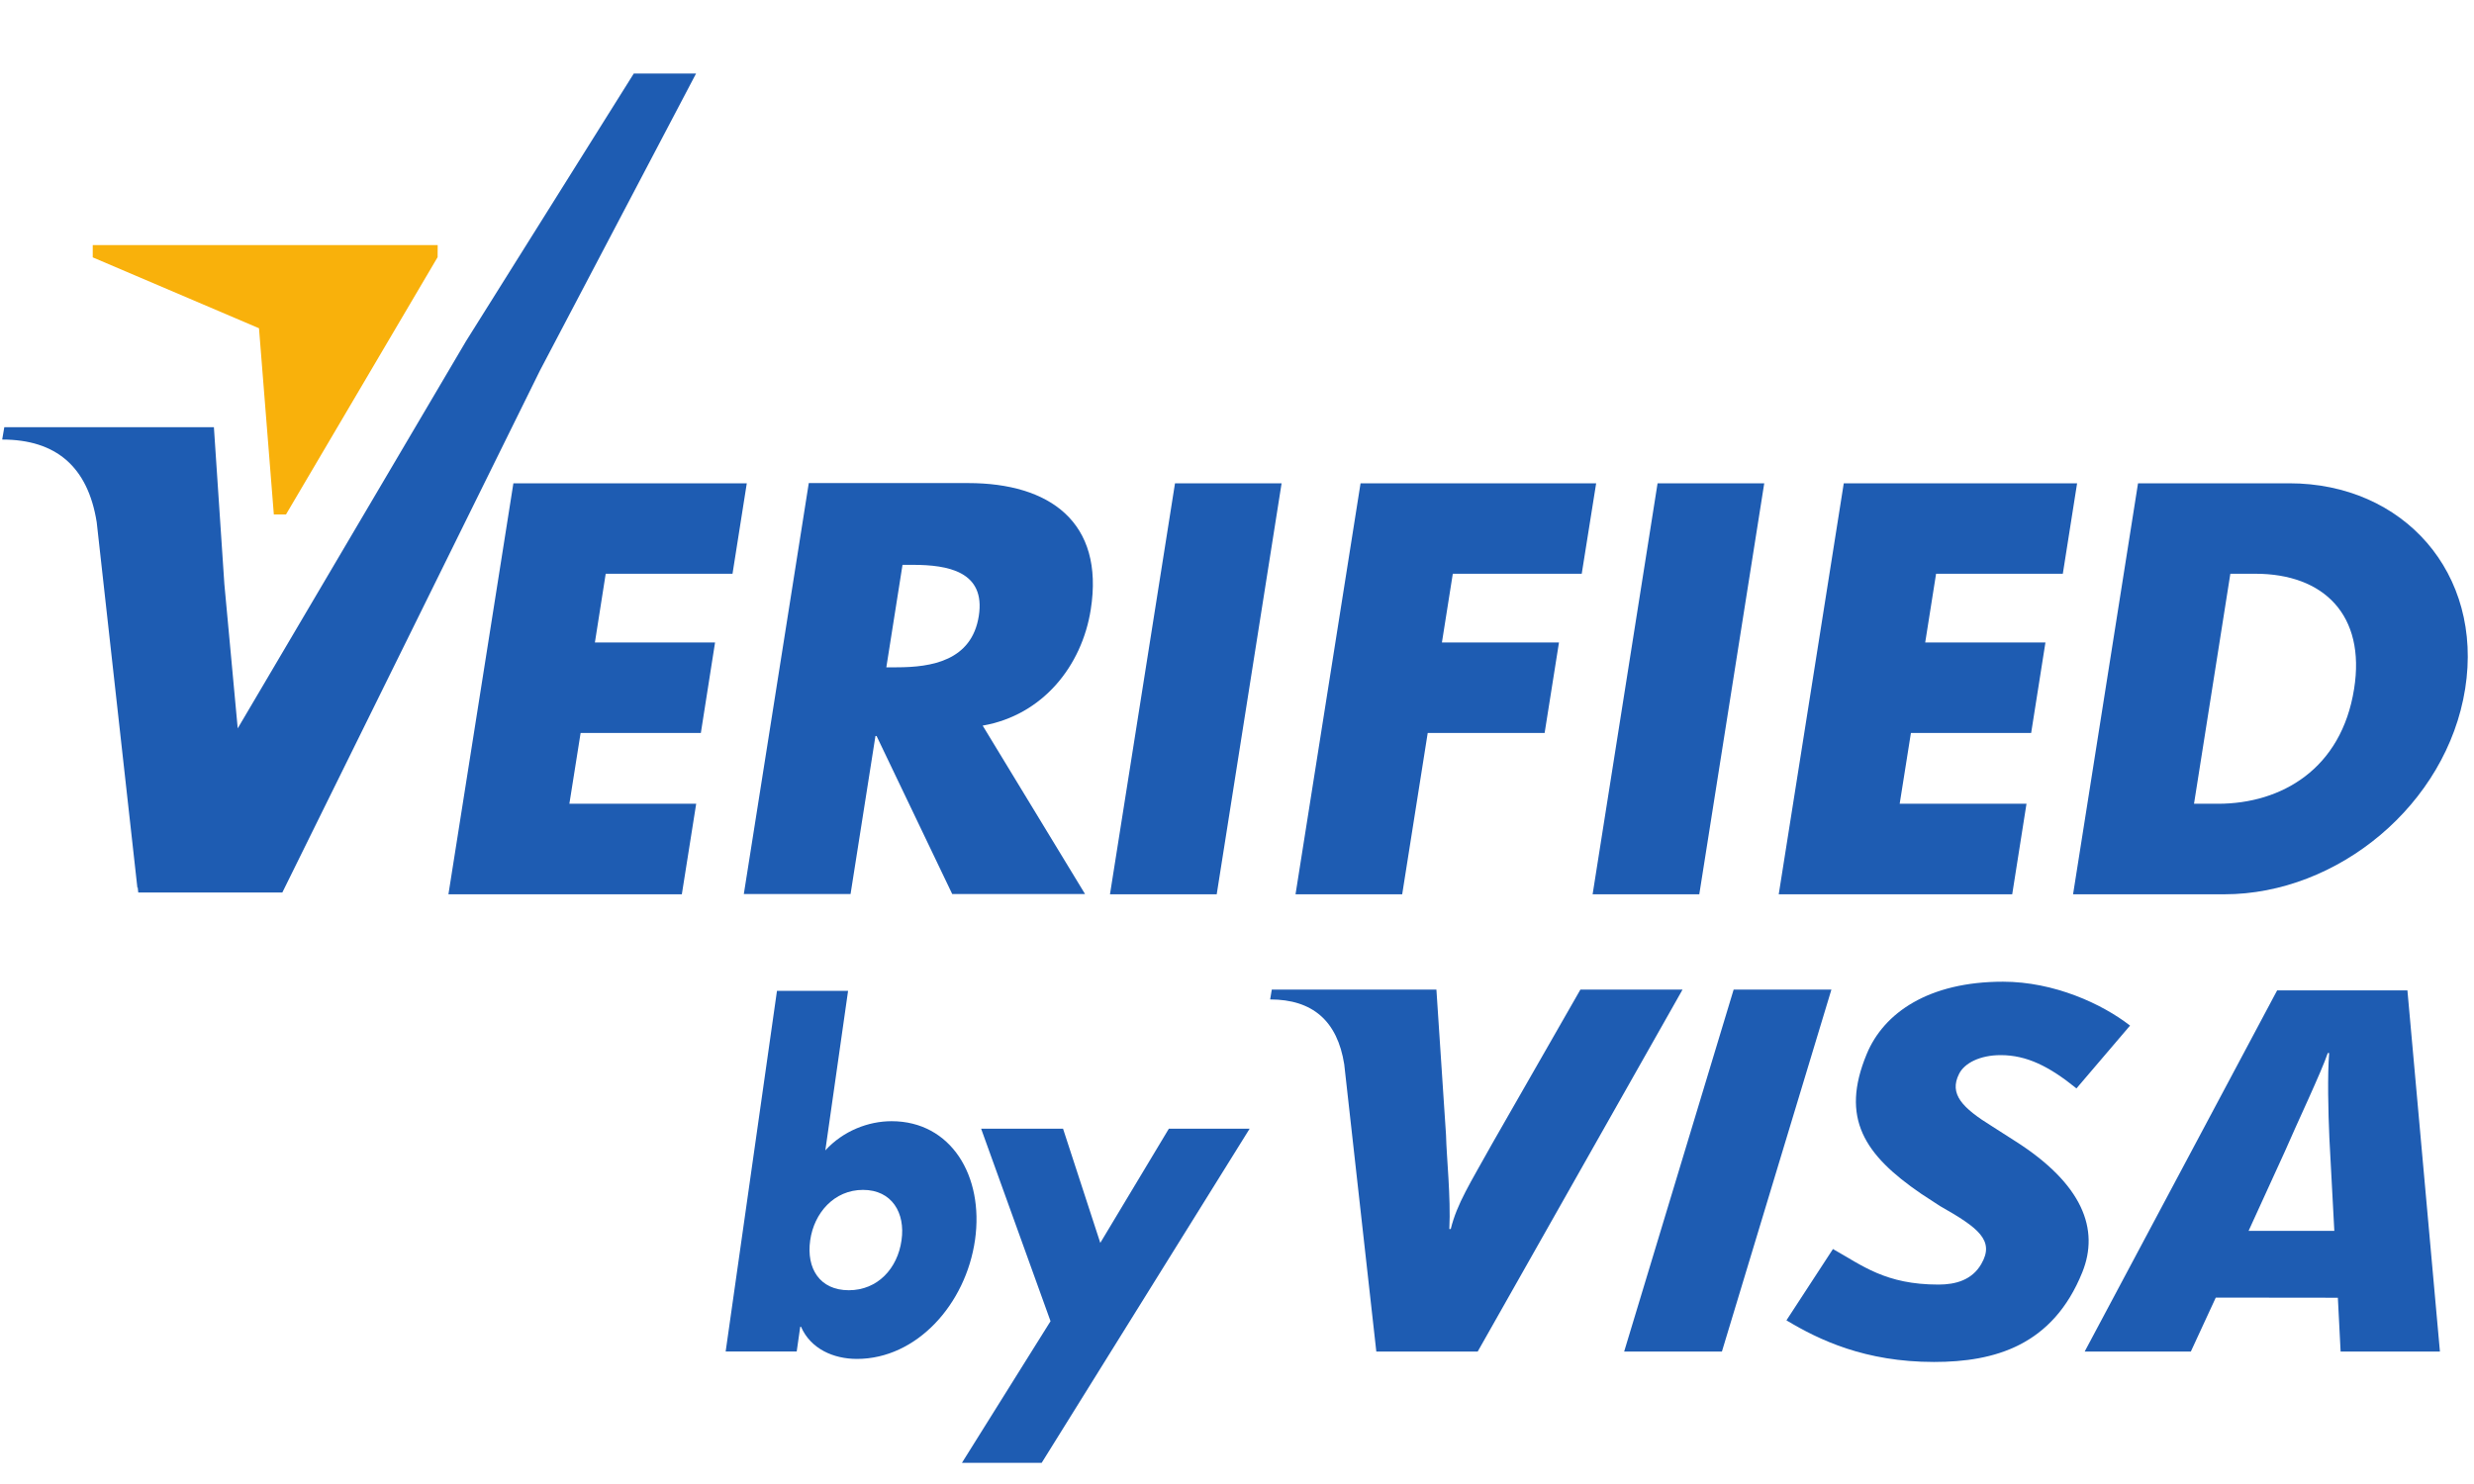
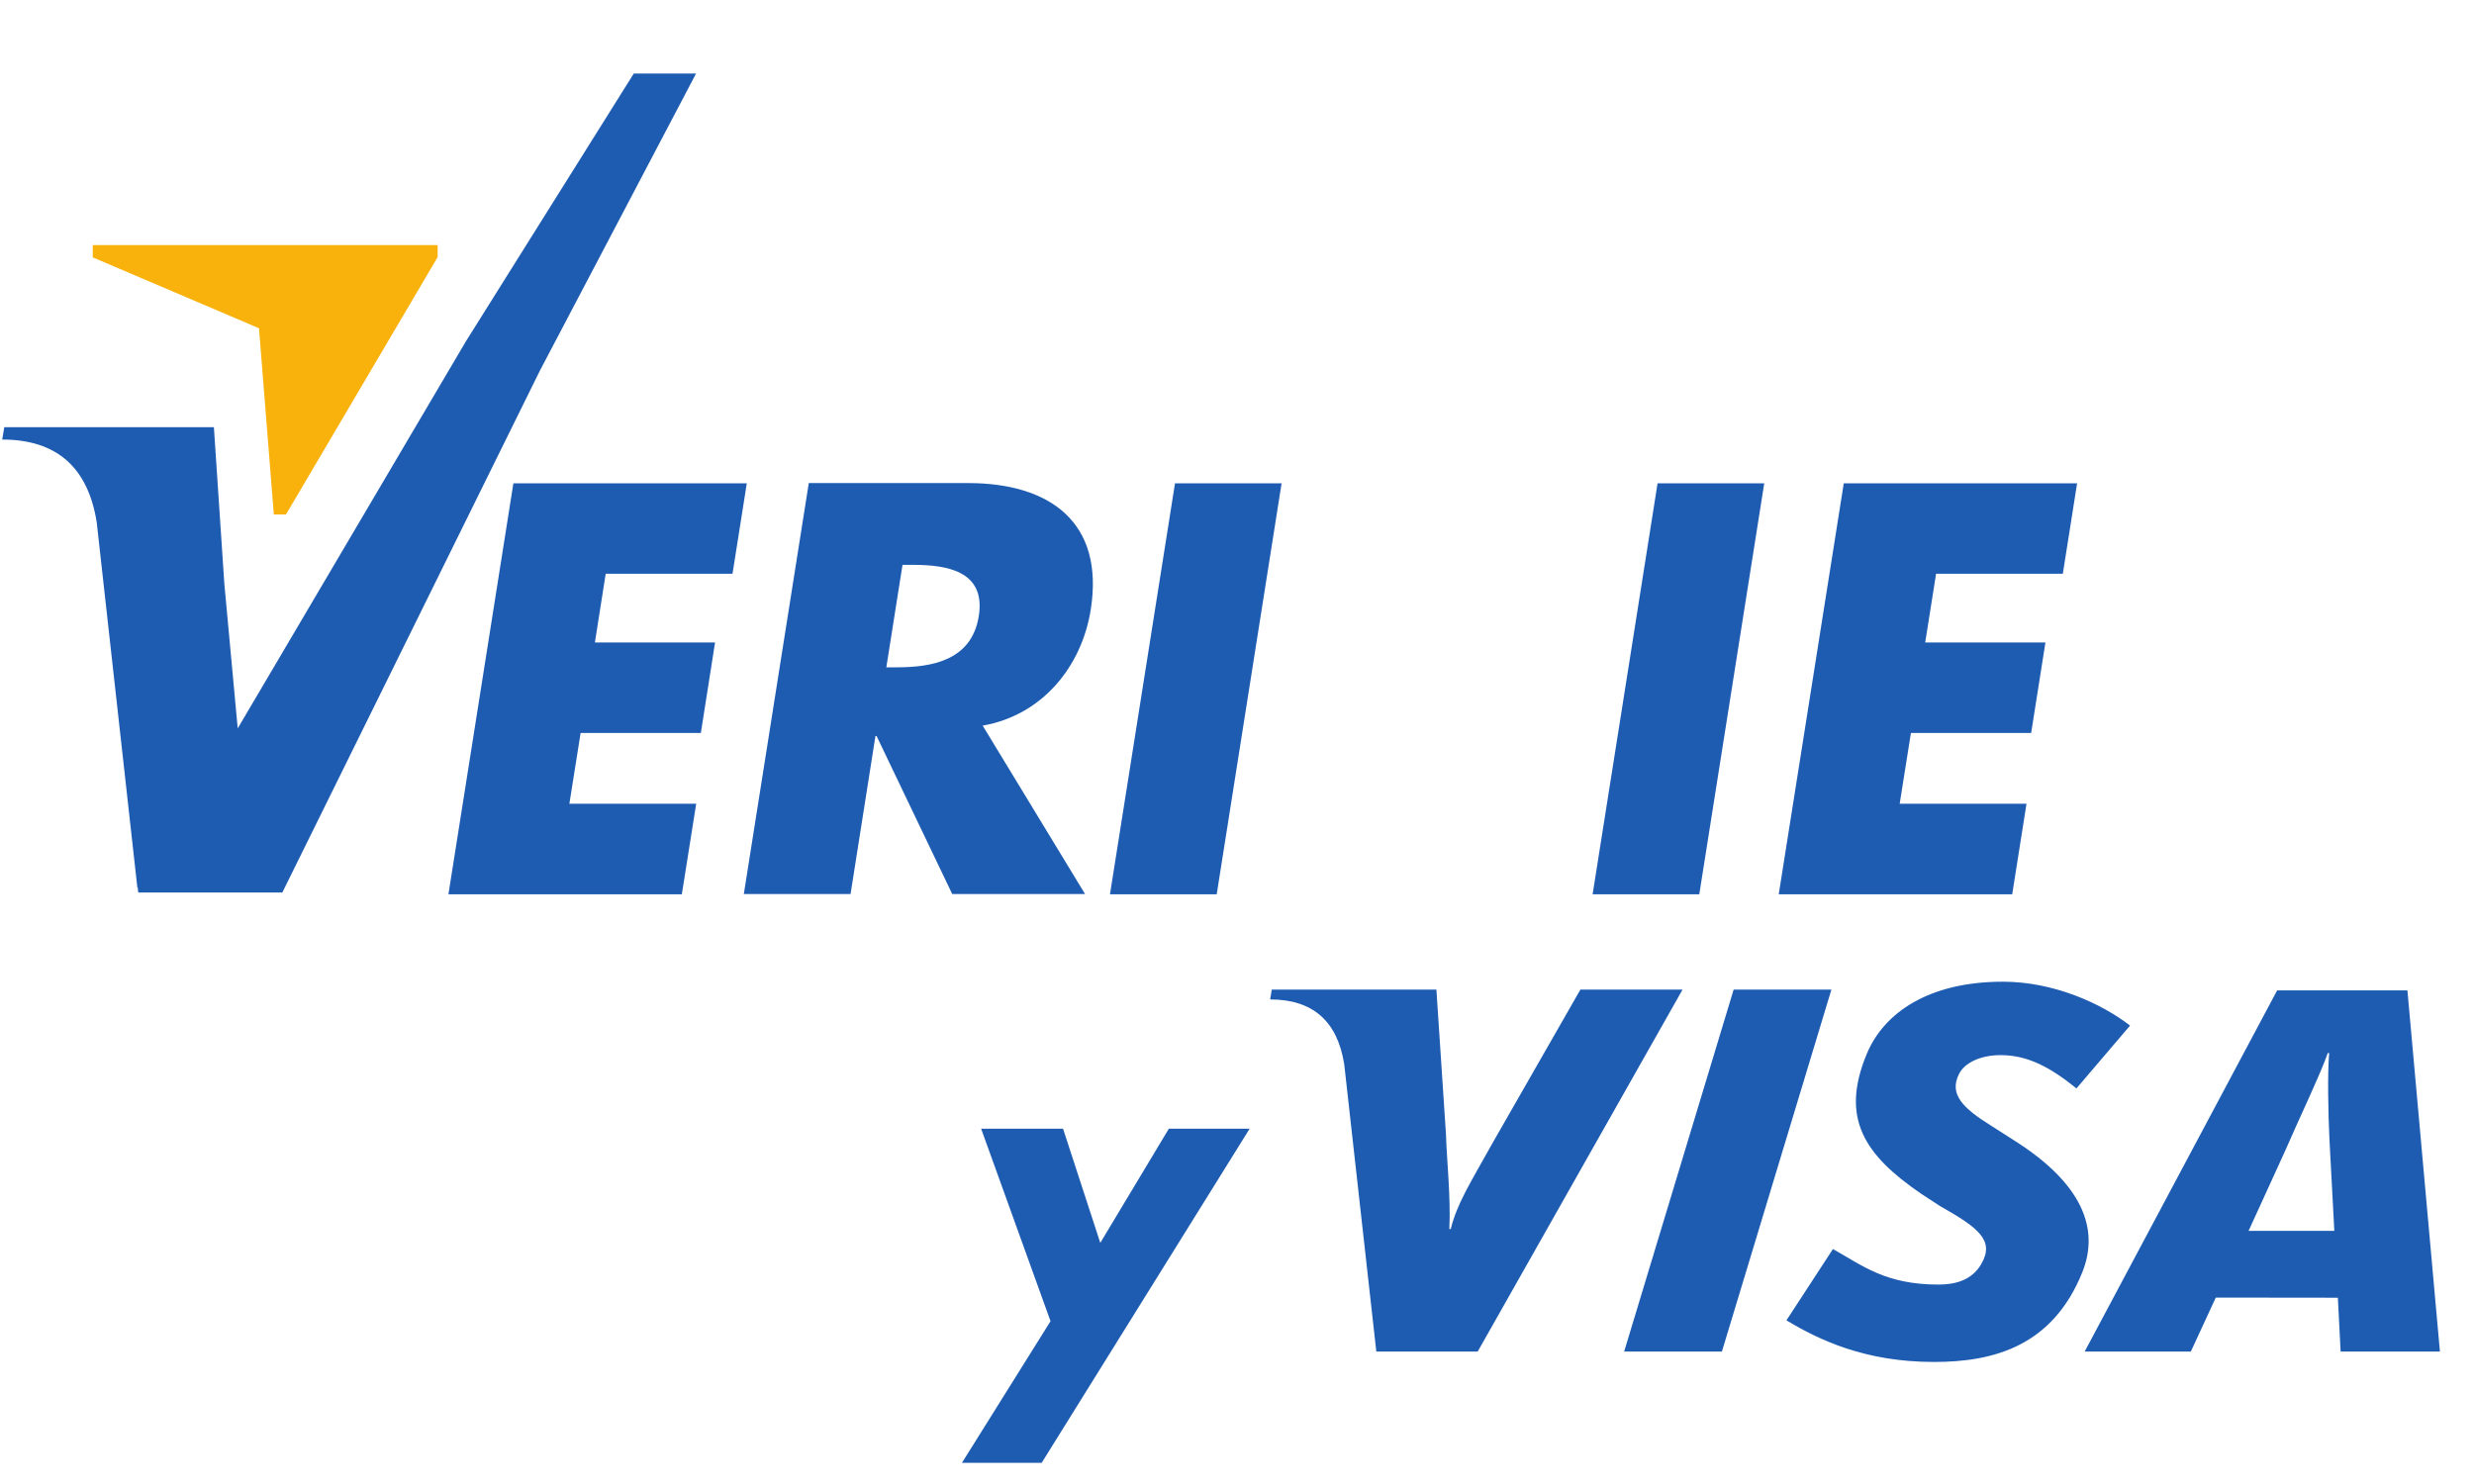
<svg xmlns="http://www.w3.org/2000/svg" width="35" height="21" viewBox="0 0 35 21" fill="none">
  <g clip-path="url(#clip0_4522_1501)">
-     <path d="M20.553 8.119L20.399 9.092H22.055L21.852 10.372H20.198L19.837 12.655H18.328L19.248 6.839H22.581L22.377 8.119H20.553Z" fill="#1E5CB2" />
    <path d="M24.04 12.655H22.531L23.45 6.839H24.959L24.04 12.655Z" fill="#1E5CB2" />
    <path d="M27.39 8.119L27.236 9.092H28.937L28.735 10.372H27.034L26.875 11.374H28.669L28.467 12.655H25.164L26.084 6.839H29.385L29.183 8.119H27.39Z" fill="#1E5CB2" />
-     <path d="M31.553 8.119H31.907C32.877 8.119 33.469 8.706 33.304 9.747C33.126 10.88 32.278 11.374 31.378 11.374H31.039L31.553 8.119ZM29.328 12.655H31.468C33.076 12.655 34.616 11.382 34.875 9.747C35.134 8.112 34.003 6.839 32.386 6.839H30.247L29.328 12.655Z" fill="#1E5CB2" />
-     <path d="M12.209 16.838C12.618 16.838 12.81 17.164 12.754 17.551C12.698 17.95 12.416 18.258 12.008 18.258C11.598 18.258 11.405 17.95 11.462 17.551C11.517 17.164 11.801 16.838 12.209 16.838ZM10.266 19.125H11.271L11.321 18.775H11.332C11.469 19.089 11.793 19.23 12.123 19.23C12.969 19.23 13.664 18.456 13.794 17.545C13.922 16.64 13.453 15.866 12.613 15.866C12.287 15.866 11.93 16.001 11.676 16.279L11.998 14.021H10.992L10.266 19.125Z" fill="#1E5CB2" />
    <path d="M13.88 15.972H15.039L15.566 17.588L16.536 15.972H17.679L14.737 20.7H13.609L14.862 18.696L13.88 15.972Z" fill="#1E5CB2" />
    <path d="M22.977 19.126L24.526 14.004H25.909L24.36 19.126H22.977Z" fill="#1E5CB2" />
    <path d="M22.358 14.004L21.114 16.177C20.798 16.746 20.612 17.032 20.524 17.392H20.504C20.526 16.936 20.464 16.377 20.457 16.061L20.321 14.004H17.992L17.969 14.143C18.567 14.143 18.92 14.445 19.017 15.061L19.471 19.126H20.905L23.803 14.004H22.358Z" fill="#1E5CB2" />
    <path d="M33.113 19.126L33.074 18.364L31.347 18.362L30.994 19.126H29.492L32.215 14.015H34.058L34.518 19.126H33.113ZM32.954 16.104C32.937 15.726 32.926 15.213 32.951 14.902H32.931C32.847 15.157 32.485 15.92 32.324 16.295L31.811 17.418H33.024L32.954 16.104Z" fill="#1E5CB2" />
    <path d="M27.361 19.273C26.384 19.273 25.736 18.962 25.273 18.684L25.931 17.675C26.347 17.908 26.674 18.178 27.424 18.178C27.666 18.178 27.899 18.114 28.03 17.886C28.224 17.552 27.986 17.373 27.446 17.067L27.178 16.892C26.377 16.344 26.031 15.824 26.409 14.915C26.65 14.332 27.286 13.892 28.336 13.892C29.059 13.892 29.738 14.205 30.134 14.513L29.376 15.402C28.99 15.089 28.671 14.931 28.304 14.931C28.012 14.931 27.79 15.044 27.715 15.197C27.571 15.482 27.761 15.678 28.182 15.938L28.499 16.141C29.471 16.756 29.702 17.399 29.459 18.003C29.041 19.041 28.219 19.273 27.361 19.273Z" fill="#1E5CB2" />
    <path d="M8.569 8.119L8.416 9.092H10.116L9.915 10.372H8.214L8.055 11.374H9.849L9.646 12.655H6.344L7.263 6.839H10.565L10.363 8.119H8.569Z" fill="#1E5CB2" />
    <path d="M12.768 7.993H12.914C13.407 7.993 13.947 8.085 13.847 8.718C13.747 9.35 13.178 9.443 12.686 9.443H12.539L12.768 7.993ZM13.902 10.268C14.749 10.121 15.305 9.427 15.431 8.626C15.627 7.384 14.844 6.836 13.698 6.836H11.442L10.523 12.651H12.033L12.385 10.415H12.401L13.471 12.651H15.35L13.902 10.268Z" fill="#1E5CB2" />
    <path d="M17.213 12.655H15.703L16.623 6.839H18.131L17.213 12.655Z" fill="#1E5CB2" />
    <path d="M8.966 1.041L6.592 4.829L3.363 10.307L3.174 8.265L3.026 6.045H0.061L0.031 6.22C0.792 6.22 1.243 6.604 1.368 7.389L1.944 12.566L1.948 12.554L1.956 12.63H3.994L7.638 5.245L9.847 1.041H8.966Z" fill="#1E5CB2" />
    <path d="M3.874 7.28H4.046L6.191 3.639L6.192 3.468H1.312V3.642L3.664 4.645L3.874 7.28Z" fill="#F9B10B" />
  </g>
  <defs>
    <clipPath id="clip0_4522_1501">
      <rect width="35" height="19.784" fill="white" transform="translate(0 0.935)" />
    </clipPath>
  </defs>
</svg>